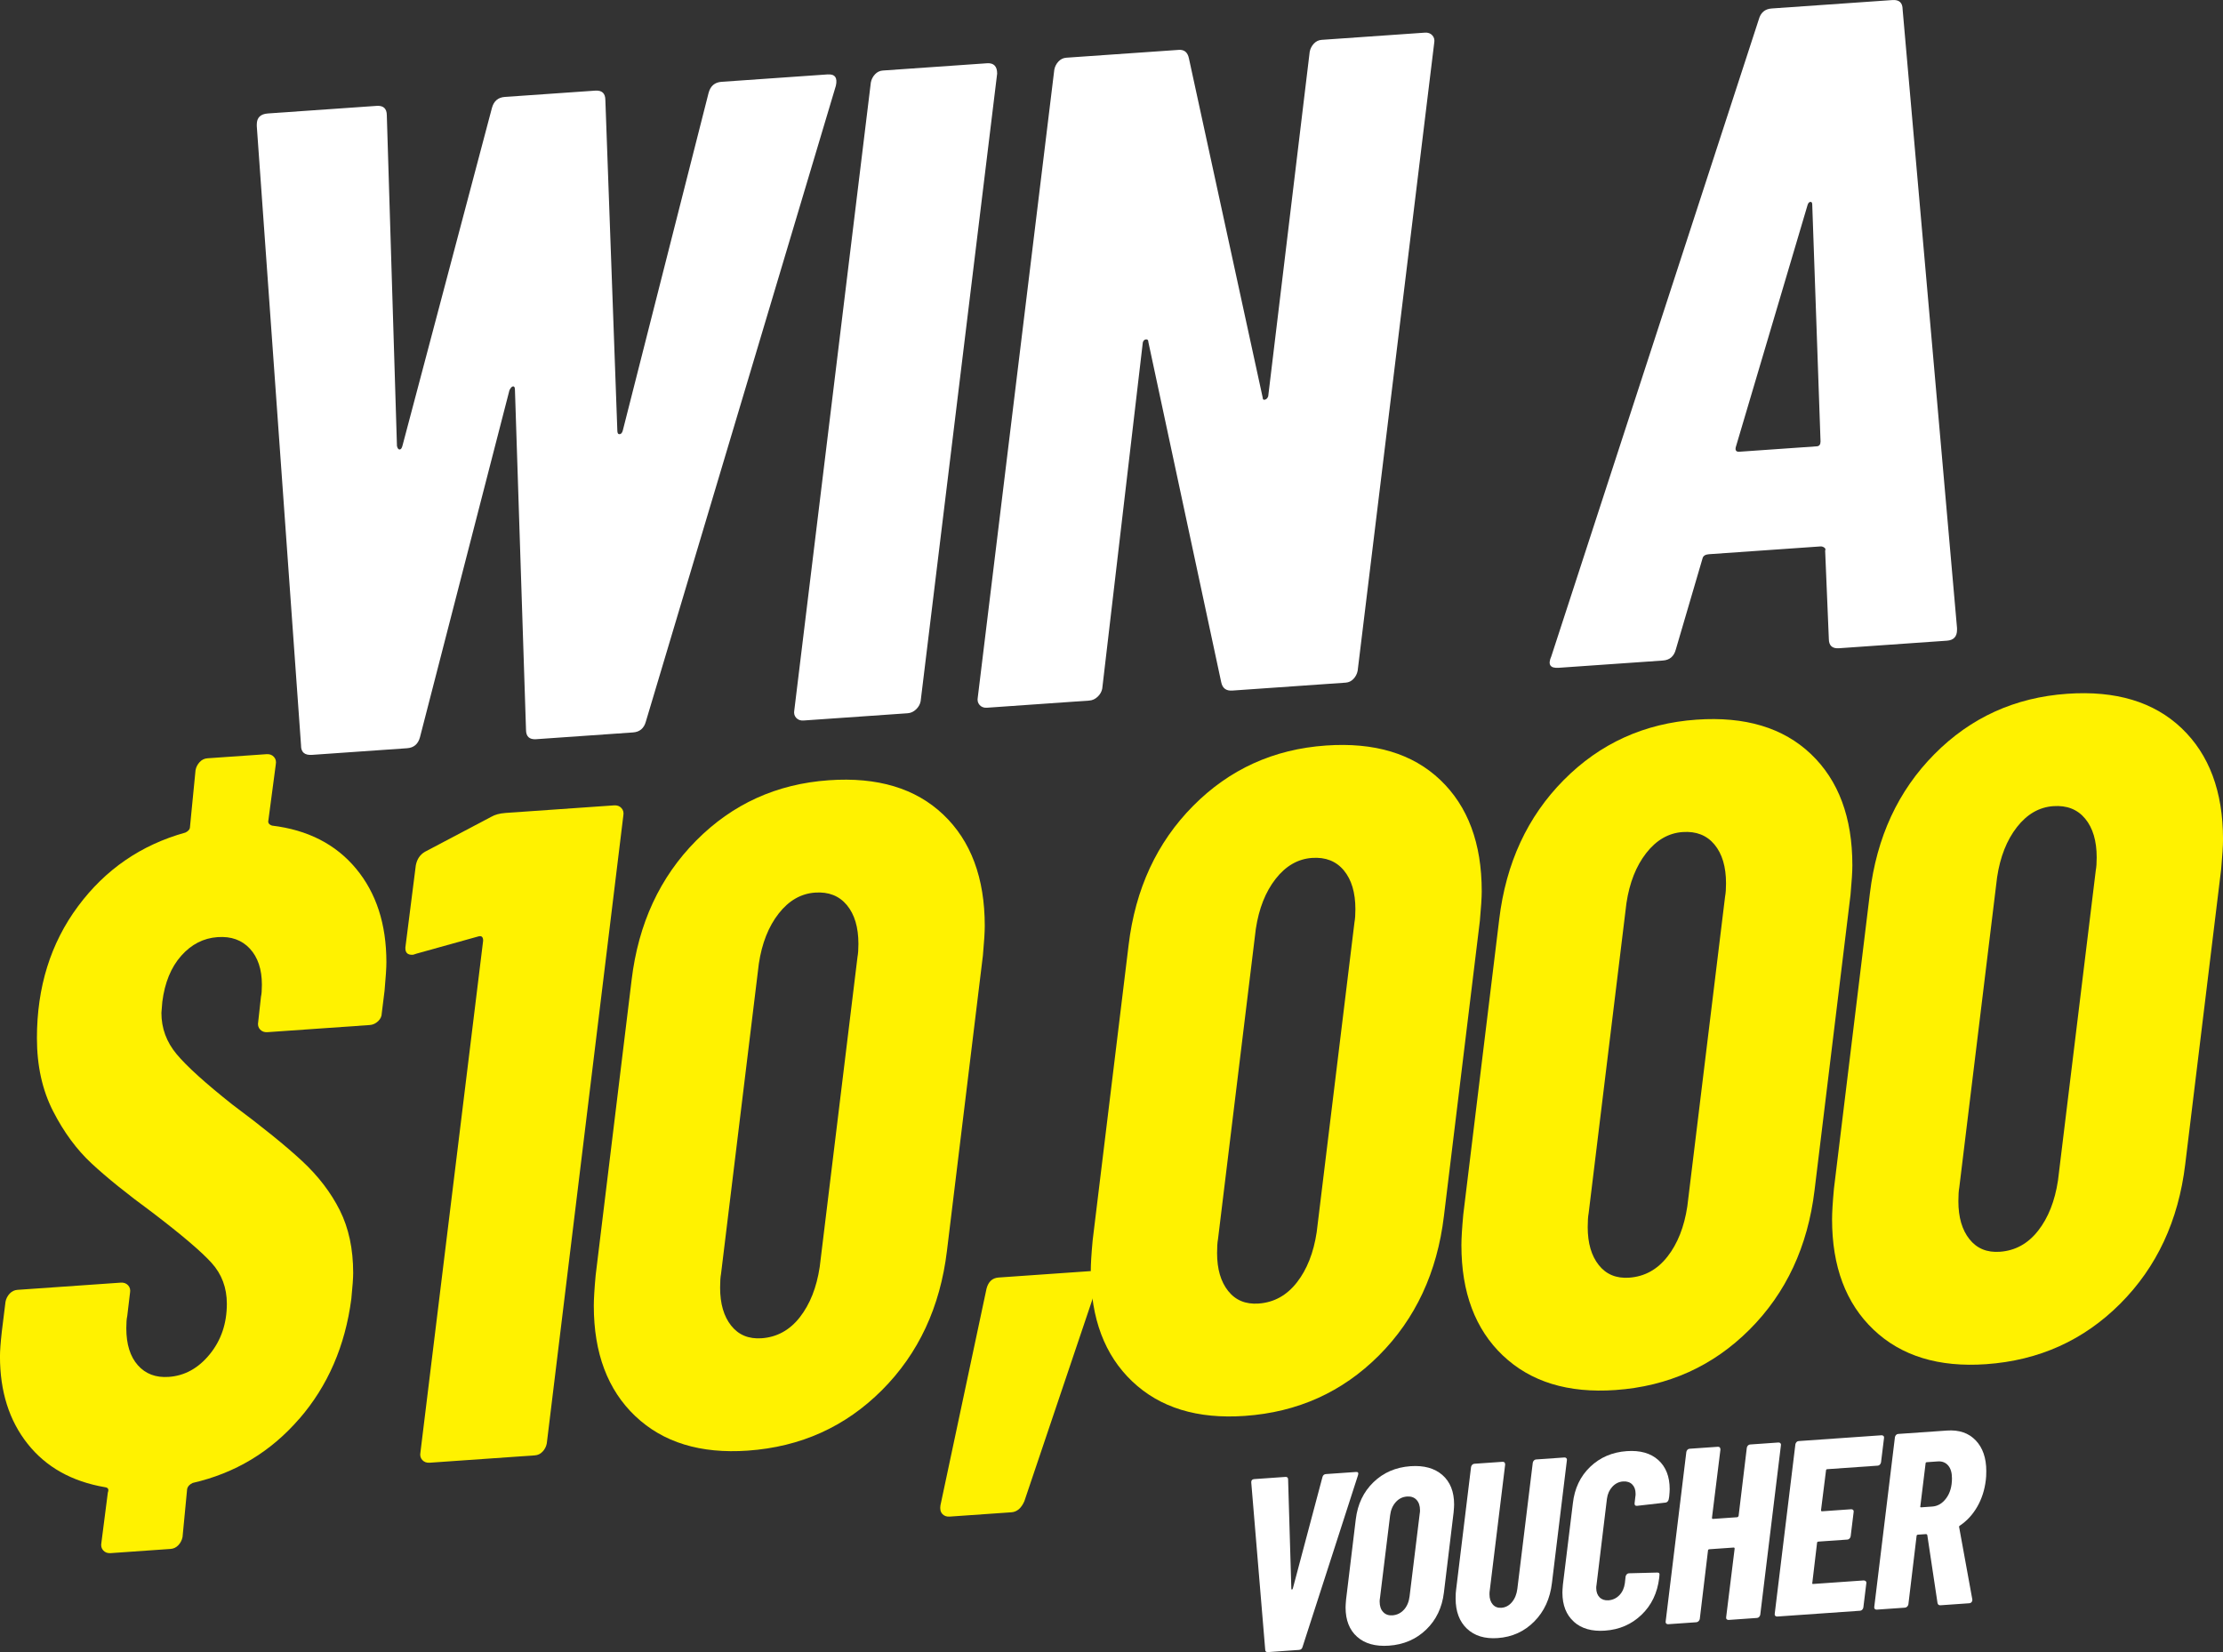
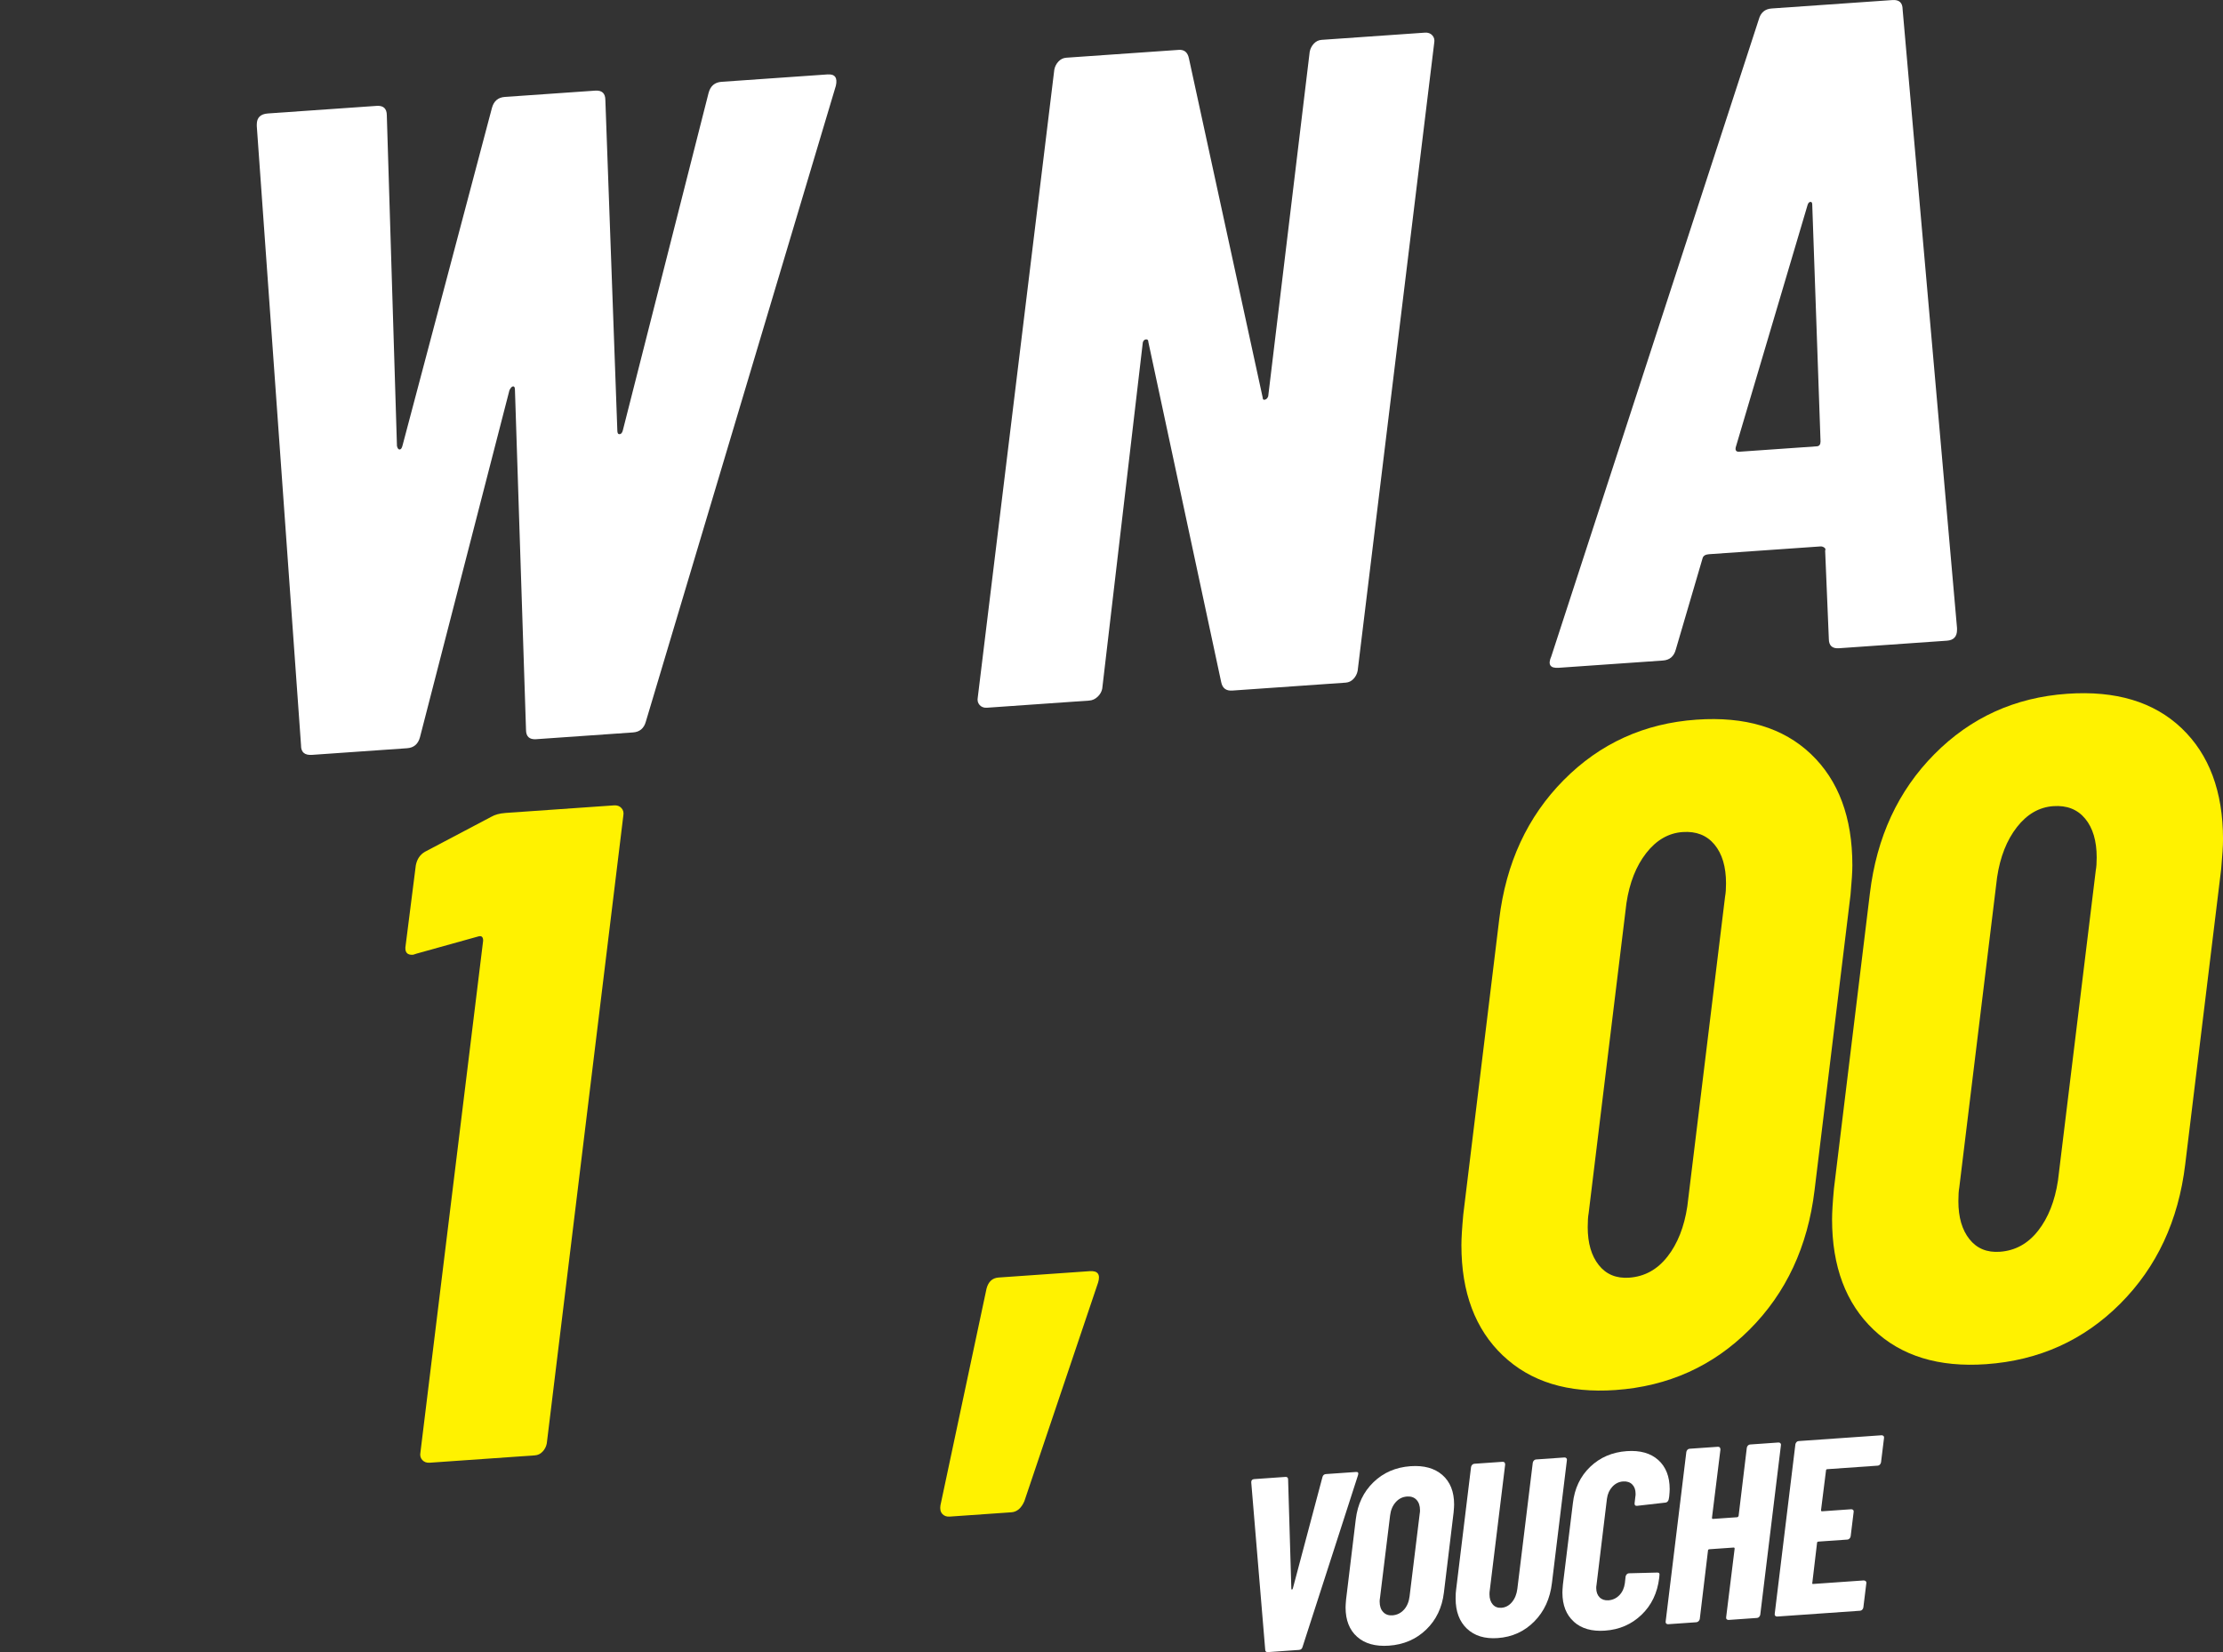
<svg xmlns="http://www.w3.org/2000/svg" width="483" height="359" viewBox="0 0 483 359" fill="none">
  <rect x="0" y="0" width="483" height="359" fill="#333333" stroke="none" />
  <g clip-path="url(#clip0_3203_2094)">
    <path d="M65.41 161.99L55.795 27.428V27.026C55.795 25.562 56.594 24.77 58.199 24.656L81.839 23.006C83.305 22.904 84.044 23.588 84.044 25.052L86.249 96.915C86.382 97.443 86.58 97.695 86.85 97.671C87.115 97.653 87.319 97.371 87.451 96.831L106.885 23.456C107.288 21.962 108.219 21.164 109.691 21.062L129.323 19.694C130.79 19.592 131.529 20.276 131.529 21.74L134.131 93.578C134.131 94.112 134.299 94.364 134.629 94.346C134.96 94.322 135.194 94.04 135.332 93.494L153.961 20.174C154.364 18.68 155.295 17.882 156.767 17.78L179.806 16.171C181.411 16.057 182.012 16.886 181.609 18.644L140.338 156.758C139.935 158.252 139.004 159.05 137.532 159.152L116.494 160.622C115.021 160.724 114.288 160.046 114.288 158.576L111.885 84.728C111.885 84.194 111.752 83.936 111.482 83.954C111.212 83.972 110.947 84.26 110.683 84.811L91.249 160.19C90.847 161.684 89.915 162.482 88.443 162.584L67.807 164.025C66.203 164.139 65.404 163.461 65.404 161.99H65.41Z" fill="white" />
-     <path d="M172.987 155.978C172.585 155.54 172.452 154.982 172.585 154.304L189.212 17.912C189.344 17.239 189.645 16.651 190.113 16.147C190.582 15.649 191.147 15.373 191.814 15.325L214.451 13.747C215.917 13.645 216.656 14.395 216.656 15.991L200.029 152.384C199.896 153.062 199.56 153.65 199.025 154.154C198.49 154.658 197.889 154.934 197.222 154.982L174.586 156.56C173.919 156.608 173.384 156.41 172.981 155.972L172.987 155.978Z" fill="white" />
    <path d="M212.851 153.194C212.448 152.756 212.316 152.198 212.448 151.519L229.075 15.127C229.208 14.455 229.508 13.867 229.977 13.363C230.445 12.865 231.01 12.589 231.677 12.541L256.117 10.837C257.318 10.753 258.052 11.371 258.322 12.685L274.348 86.384C274.348 86.786 274.517 86.942 274.847 86.846C275.178 86.756 275.412 86.504 275.55 86.096L284.564 11.245C284.696 10.573 284.997 9.985 285.465 9.481C285.934 8.983 286.499 8.707 287.166 8.659L309.604 7.093C310.271 7.045 310.806 7.243 311.209 7.681C311.611 8.119 311.744 8.677 311.611 9.355L294.984 145.747C294.852 146.425 294.551 147.013 294.083 147.511C293.614 148.015 293.049 148.285 292.382 148.333L267.738 150.055C266.404 150.151 265.599 149.539 265.335 148.225L249.507 74.311C249.507 73.909 249.338 73.722 249.008 73.746C248.671 73.77 248.437 73.987 248.305 74.395L239.489 149.629C239.357 150.307 239.021 150.895 238.486 151.399C237.951 151.903 237.35 152.18 236.683 152.228L214.449 153.782C213.782 153.83 213.247 153.632 212.845 153.194H212.851Z" fill="white" />
    <path d="M397.358 138.81L396.558 119.663C396.691 119.387 396.624 119.159 396.36 118.979C396.09 118.799 395.825 118.715 395.561 118.733L371.32 120.425C370.521 120.479 370.052 120.785 369.92 121.325L364.109 141.133C363.706 142.633 362.775 143.425 361.302 143.527L338.666 145.105C336.791 145.237 336.262 144.409 337.061 142.615L382.136 4.236C382.539 2.742 383.47 1.944 384.943 1.842L411.185 0.012C412.651 -0.09 413.39 0.594 413.39 2.058L425.21 136.464V136.866C425.21 138.336 424.477 139.116 423.005 139.218L399.563 140.857C398.091 140.959 397.358 140.281 397.358 138.81ZM377.93 98.157L394.756 96.981C395.284 96.945 395.555 96.591 395.555 95.925L393.752 44.44C393.752 44.038 393.62 43.852 393.349 43.87C393.079 43.888 392.881 44.104 392.749 44.512L377.125 97.215C376.992 97.893 377.257 98.205 377.924 98.157H377.93Z" fill="white" />
-     <path d="M65.007 308.307C58.8 315.478 51.084 320.117 41.866 322.229C41.199 322.541 40.797 322.967 40.664 323.513L39.661 333.984C39.529 334.656 39.228 335.244 38.759 335.748C38.291 336.246 37.726 336.522 37.059 336.57L24.037 337.482C23.364 337.53 22.835 337.332 22.432 336.894C22.03 336.456 21.898 335.898 22.03 335.22L23.43 324.317C23.694 323.627 23.496 323.243 22.829 323.159C15.618 321.929 10.005 318.784 6.003 313.732C1.995 308.68 -0.006 302.349 -0.006 294.746C-0.006 293.546 0.126 291.734 0.397 289.316L1.196 282.859C1.328 282.187 1.629 281.599 2.097 281.095C2.566 280.597 3.131 280.321 3.798 280.273L26.236 278.707C26.903 278.659 27.438 278.857 27.841 279.295C28.243 279.733 28.375 280.291 28.243 280.969L27.642 286.009C27.51 286.556 27.444 287.426 27.444 288.626C27.444 292.094 28.279 294.77 29.95 296.654C31.62 298.539 33.856 299.385 36.662 299.187C40.136 298.947 43.104 297.303 45.58 294.26C48.05 291.224 49.288 287.57 49.288 283.297C49.288 279.829 48.188 276.871 45.982 274.428C43.777 271.98 39.468 268.314 33.063 263.429C27.582 259.409 23.214 255.887 19.939 252.845C16.664 249.808 13.857 246.004 11.526 241.432C9.188 236.865 8.022 231.573 8.022 225.572C8.022 214.501 10.991 204.96 16.94 196.944C22.883 188.927 30.665 183.58 40.28 180.91C40.947 180.598 41.283 180.172 41.283 179.638L42.485 167.349C42.617 166.671 42.918 166.089 43.386 165.585C43.855 165.087 44.42 164.811 45.087 164.769L57.911 163.875C58.578 163.827 59.112 164.025 59.515 164.463C59.918 164.901 60.05 165.459 59.918 166.137L58.313 178.252C58.181 178.798 58.445 179.176 59.112 179.398C66.858 180.328 72.934 183.436 77.344 188.729C81.749 194.021 83.954 200.802 83.954 209.071C83.954 210.271 83.822 212.347 83.552 215.299L82.951 220.142C82.951 220.814 82.68 221.396 82.152 221.9C81.617 222.404 81.016 222.68 80.349 222.728L58.109 224.282C57.442 224.33 56.907 224.132 56.505 223.694C56.102 223.256 55.97 222.698 56.102 222.02L56.703 216.577C56.835 216.037 56.901 215.161 56.901 213.961C56.901 210.631 56.03 208.021 54.299 206.142C52.562 204.264 50.225 203.424 47.286 203.628C44.21 203.844 41.578 205.194 39.372 207.684C37.167 210.175 35.797 213.505 35.268 217.675L35.07 220.088C35.07 223.424 36.169 226.412 38.375 229.058C40.58 231.705 44.618 235.359 50.495 240.015C57.039 244.894 62.081 248.98 65.62 252.262C69.16 255.551 71.894 259.127 73.835 262.991C75.77 266.856 76.737 271.392 76.737 276.595C76.737 277.663 76.605 279.541 76.335 282.223C75.001 292.454 71.227 301.155 65.013 308.319L65.007 308.307Z" fill="#FFF200" />
    <path d="M109.781 176.65L133.421 175C134.088 174.952 134.623 175.15 135.026 175.588C135.428 176.026 135.56 176.584 135.428 177.262L118.801 313.654C118.669 314.332 118.368 314.92 117.899 315.418C117.431 315.922 116.866 316.192 116.199 316.24L93.358 317.836C92.691 317.884 92.156 317.686 91.753 317.248C91.351 316.81 91.219 316.252 91.351 315.574L104.974 204.396C104.974 203.598 104.637 203.286 103.97 203.466L90.546 207.204L89.746 207.462C88.412 207.558 87.871 206.862 88.142 205.374L90.347 188.015C90.612 186.665 91.279 185.687 92.348 185.074L106.77 177.466C107.57 177.01 108.573 176.74 109.775 176.656L109.781 176.65Z" fill="#FFF200" />
-     <path d="M138.031 307.713C132.022 302.001 129.018 294.008 129.018 283.735C129.018 282.271 129.15 280.063 129.42 277.105L137.232 212.941C138.698 200.706 143.374 190.607 151.258 182.656C159.136 174.706 168.75 170.331 180.108 169.539C190.654 168.801 198.94 171.291 204.95 177.004C210.959 182.722 213.963 190.775 213.963 201.18C213.963 202.512 213.831 204.66 213.561 207.612L205.749 271.776C204.277 284.017 199.571 294.11 191.627 302.067C183.677 310.024 173.96 314.404 162.477 315.208C152.189 315.928 144.047 313.426 138.037 307.713H138.031ZM173.792 286.207C175.997 283.387 177.428 279.751 178.101 275.305L186.315 207.913C186.447 207.234 186.513 206.298 186.513 205.098C186.513 201.498 185.678 198.69 184.008 196.674C182.337 194.657 180.03 193.751 177.097 193.955C174.02 194.171 171.388 195.689 169.183 198.51C166.978 201.33 165.541 204.966 164.874 209.413L156.66 276.805C156.528 277.483 156.462 278.491 156.462 279.817C156.462 283.285 157.261 286.033 158.865 288.05C160.47 290.072 162.669 290.984 165.475 290.792C168.81 290.558 171.587 289.034 173.792 286.213V286.207Z" fill="#FFF200" />
    <path d="M204.739 328.961C204.337 328.517 204.204 327.899 204.337 327.089L214.354 279.979C214.757 278.485 215.622 277.693 216.956 277.597L236.786 276.211C238.523 276.091 239.124 276.919 238.589 278.683L222.562 326.213C221.895 327.725 220.958 328.523 219.756 328.607L206.332 329.543C205.665 329.591 205.13 329.393 204.727 328.955L204.739 328.961Z" fill="#FFF200" />
-     <path d="M246.01 300.171C240.001 294.458 236.996 286.466 236.996 276.193C236.996 274.728 237.128 272.514 237.399 269.562L245.211 205.398C246.677 193.163 251.352 183.064 259.236 175.114C267.114 167.163 276.729 162.788 288.086 161.996C298.632 161.258 306.919 163.749 312.928 169.467C318.937 175.186 321.942 183.238 321.942 193.643C321.942 194.975 321.81 197.124 321.539 200.076L313.727 264.24C312.255 276.481 307.55 286.574 299.606 294.53C291.656 302.487 281.945 306.867 270.455 307.665C260.167 308.385 252.025 305.889 246.016 300.171H246.01ZM281.77 278.671C283.976 275.851 285.406 272.214 286.079 267.768L294.294 200.376C294.426 199.698 294.492 198.762 294.492 197.562C294.492 193.961 293.657 191.153 291.986 189.137C290.316 187.121 288.008 186.215 285.076 186.419C282.005 186.635 279.367 188.153 277.161 190.973C274.956 193.793 273.52 197.43 272.853 201.876L264.638 269.268C264.506 269.946 264.44 270.954 264.44 272.28C264.44 275.749 265.239 278.497 266.844 280.513C268.448 282.535 270.648 283.447 273.454 283.249C276.789 283.015 279.565 281.491 281.77 278.671Z" fill="#FFF200" />
    <path d="M326.539 294.548C320.53 288.836 317.525 280.843 317.525 270.57C317.525 269.106 317.658 266.892 317.928 263.94L325.74 199.776C327.206 187.541 331.881 177.442 339.765 169.491C347.643 161.54 357.258 157.166 368.615 156.374C379.162 155.636 387.448 158.126 393.457 163.839C399.467 169.557 402.471 177.616 402.471 188.015C402.471 189.347 402.339 191.495 402.069 194.447L394.257 258.611C392.784 270.852 388.079 280.951 380.135 288.902C372.185 296.858 362.468 301.239 350.985 302.043C340.697 302.763 332.554 300.261 326.545 294.548H326.539ZM362.3 273.048C364.505 270.228 365.935 266.592 366.608 262.145L374.823 194.753C374.955 194.075 375.021 193.139 375.021 191.939C375.021 188.339 374.186 185.531 372.515 183.514C370.845 181.498 368.537 180.592 365.605 180.796C362.534 181.012 359.896 182.53 357.691 185.351C355.485 188.171 354.049 191.807 353.382 196.253L345.168 263.645C345.035 264.324 344.969 265.332 344.969 266.658C344.969 270.126 345.769 272.874 347.373 274.89C348.977 276.913 351.177 277.825 353.983 277.627C357.318 277.393 360.094 275.869 362.294 273.048H362.3Z" fill="#FFF200" />
    <path d="M407.074 288.926C401.065 283.213 398.061 275.221 398.061 264.948C398.061 263.483 398.193 261.269 398.463 258.317L406.275 194.153C407.741 181.918 412.416 171.819 420.301 163.869C428.179 155.918 437.793 151.544 449.151 150.751C459.697 150.013 467.983 152.504 473.993 158.222C480.002 163.941 483.006 171.993 483.006 182.398C483.006 183.73 482.874 185.879 482.604 188.831L474.792 252.995C473.32 265.236 468.614 275.329 460.67 283.285C452.72 291.242 443.009 295.622 431.52 296.426C421.232 297.146 413.09 294.644 407.08 288.932L407.074 288.926ZM442.835 267.42C445.04 264.6 446.471 260.963 447.144 256.517L455.358 189.125C455.49 188.447 455.556 187.511 455.556 186.311C455.556 182.71 454.721 179.902 453.051 177.886C451.38 175.87 449.072 174.964 446.14 175.168C443.063 175.384 440.431 176.902 438.226 179.722C436.021 182.548 434.584 186.179 433.917 190.625L425.703 258.017C425.571 258.695 425.505 259.703 425.505 261.029C425.505 264.498 426.304 267.246 427.908 269.262C429.513 271.284 431.712 272.196 434.518 271.998C437.853 271.764 440.63 270.24 442.829 267.42H442.835Z" fill="#FFF200" />
    <path d="M274.896 358.442L271.867 322.145V322.037C271.867 321.641 272.084 321.425 272.516 321.395L279.277 320.921C279.673 320.891 279.871 321.077 279.871 321.473L280.574 345.187C280.574 345.331 280.617 345.403 280.707 345.391C280.797 345.385 280.857 345.307 280.899 345.163L287.335 320.951C287.443 320.548 287.695 320.332 288.092 320.302L294.636 319.846C295.069 319.816 295.213 320.038 295.069 320.518L283.008 357.866C282.9 358.268 282.648 358.484 282.251 358.514L275.491 358.988C275.094 359.018 274.896 358.832 274.896 358.436V358.442Z" fill="white" />
    <path d="M294.877 355.67C293.201 354.187 292.359 352.057 292.359 349.285C292.359 348.925 292.395 348.349 292.468 347.551L294.577 330.119C294.973 326.849 296.253 324.167 298.417 322.073C300.58 319.978 303.266 318.82 306.475 318.592C309.395 318.388 311.703 319.03 313.398 320.513C315.092 321.995 315.939 324.125 315.939 326.897C315.939 327.257 315.903 327.839 315.831 328.631L313.722 346.063C313.325 349.333 312.039 352.015 309.858 354.11C307.677 356.204 304.979 357.368 301.77 357.59C298.849 357.794 296.554 357.152 294.877 355.67ZM305.045 349.777C305.712 349.027 306.114 348.073 306.259 346.909L308.476 328.823C308.512 328.679 308.53 328.457 308.53 328.169C308.53 327.197 308.278 326.441 307.773 325.901C307.268 325.361 306.583 325.121 305.718 325.181C304.744 325.247 303.921 325.655 303.254 326.405C302.587 327.155 302.178 328.109 302.034 329.273L299.817 347.359C299.781 347.503 299.763 347.725 299.763 348.007C299.763 348.979 300.015 349.735 300.52 350.275C301.025 350.815 301.692 351.055 302.521 351.001C303.53 350.929 304.366 350.521 305.039 349.771L305.045 349.777Z" fill="white" />
    <path d="M318.727 353.9C317.087 352.339 316.27 350.155 316.27 347.347C316.27 346.483 316.306 345.835 316.378 345.397L319.623 318.76C319.659 318.58 319.737 318.418 319.869 318.286C319.995 318.154 320.145 318.076 320.326 318.064L326.437 317.638C326.834 317.608 327.032 317.812 327.032 318.244L323.679 345.643C323.643 345.829 323.625 346.081 323.625 346.405C323.625 347.341 323.859 348.079 324.328 348.625C324.797 349.171 325.428 349.411 326.221 349.357C327.122 349.291 327.885 348.883 328.522 348.115C329.153 347.353 329.538 346.387 329.682 345.223L333.035 317.824C333.071 317.644 333.149 317.482 333.282 317.35C333.408 317.218 333.558 317.14 333.738 317.128L339.904 316.696C340.084 316.684 340.228 316.738 340.336 316.852C340.444 316.972 340.481 317.122 340.444 317.302L337.2 343.939C336.803 347.353 335.523 350.149 333.36 352.333C331.196 354.518 328.546 355.718 325.41 355.94C322.597 356.138 320.368 355.454 318.727 353.894V353.9Z" fill="white" />
    <path d="M341.959 352.381C340.3 350.893 339.471 348.787 339.471 346.051C339.471 345.691 339.507 345.115 339.579 344.317L341.742 326.669C342.103 323.441 343.353 320.795 345.498 318.736C347.643 316.678 350.305 315.538 353.478 315.316C356.363 315.118 358.634 315.76 360.293 317.242C361.951 318.73 362.78 320.843 362.78 323.579C362.78 323.939 362.744 324.479 362.672 325.205L362.564 325.805C362.528 325.985 362.444 326.147 362.318 326.279C362.191 326.417 362.035 326.489 361.861 326.501L355.695 327.203C355.299 327.233 355.119 327.047 355.155 326.645L355.317 325.229C355.353 325.085 355.371 324.869 355.371 324.581C355.371 323.717 355.125 323.039 354.638 322.553C354.151 322.067 353.49 321.851 352.661 321.905C351.759 321.965 350.984 322.349 350.335 323.039C349.686 323.735 349.29 324.605 349.146 325.661L346.874 344.455C346.838 344.599 346.82 344.803 346.82 345.055C346.82 345.919 347.066 346.597 347.547 347.083C348.034 347.569 348.677 347.785 349.47 347.731C350.407 347.665 351.201 347.293 351.85 346.621C352.499 345.949 352.895 345.079 353.039 344.029L353.202 342.558C353.238 342.378 353.316 342.216 353.448 342.084C353.574 341.952 353.724 341.874 353.905 341.862L360.016 341.706C360.449 341.676 360.629 341.862 360.557 342.264L360.503 342.864C360.106 346.135 358.826 348.805 356.663 350.881C354.5 352.957 351.85 354.109 348.713 354.325C345.864 354.524 343.611 353.881 341.952 352.393L341.959 352.381Z" fill="white" />
    <path d="M379.785 314.098C379.912 313.966 380.062 313.888 380.242 313.876L386.407 313.444C386.588 313.432 386.732 313.486 386.84 313.6C386.948 313.72 386.984 313.87 386.948 314.05L382.459 350.869C382.423 351.049 382.339 351.211 382.213 351.343C382.087 351.481 381.931 351.553 381.756 351.565L375.591 351.997C375.411 352.009 375.266 351.955 375.158 351.841C375.05 351.721 375.014 351.571 375.05 351.391L376.889 336.522C376.889 336.342 376.817 336.258 376.673 336.27L371.427 336.636C371.21 336.648 371.102 336.75 371.102 336.93L369.317 351.799C369.281 351.979 369.191 352.141 369.047 352.279C368.903 352.417 368.74 352.489 368.56 352.501L362.449 352.927C362.269 352.939 362.124 352.885 362.016 352.765C361.908 352.645 361.872 352.495 361.908 352.315L366.397 315.496C366.433 315.316 366.511 315.154 366.637 315.022C366.763 314.89 366.914 314.812 367.1 314.8L373.211 314.374C373.608 314.344 373.806 314.548 373.806 314.98L371.967 329.795C371.967 329.975 372.04 330.059 372.184 330.047L377.43 329.681C377.574 329.669 377.682 329.573 377.754 329.387L379.539 314.572C379.575 314.392 379.653 314.23 379.785 314.098Z" fill="white" />
    <path d="M408.45 318.25C408.324 318.388 408.168 318.46 407.994 318.472L397.015 319.24C396.835 319.252 396.744 319.348 396.744 319.528L395.663 328.133C395.663 328.313 395.735 328.397 395.879 328.391L402.207 327.947C402.387 327.935 402.531 327.989 402.639 328.103C402.748 328.223 402.784 328.373 402.748 328.553L402.099 333.84C402.063 334.02 401.978 334.182 401.852 334.314C401.726 334.452 401.57 334.524 401.395 334.536L395.122 334.974C394.906 334.992 394.797 335.088 394.797 335.268L393.77 343.927C393.698 344.113 393.77 344.197 393.986 344.179L404.911 343.417C405.091 343.405 405.241 343.459 405.368 343.573C405.494 343.693 405.542 343.843 405.506 344.023L404.857 349.303C404.821 349.483 404.737 349.645 404.61 349.777C404.484 349.915 404.328 349.987 404.154 349.999L386.144 351.259C385.964 351.271 385.82 351.217 385.712 351.097C385.603 350.977 385.567 350.827 385.603 350.647L390.092 313.828C390.128 313.648 390.206 313.486 390.333 313.354C390.459 313.222 390.609 313.144 390.795 313.132L408.805 311.872C408.985 311.86 409.129 311.914 409.237 312.034C409.346 312.154 409.382 312.304 409.346 312.484L408.697 317.764C408.661 317.95 408.576 318.106 408.45 318.238V318.25Z" fill="white" />
-     <path d="M420.967 348.295L418.75 333.546C418.678 333.408 418.588 333.342 418.48 333.348L416.749 333.468C416.533 333.486 416.424 333.582 416.424 333.762L414.64 348.631C414.604 348.811 414.513 348.973 414.369 349.111C414.225 349.249 414.063 349.321 413.882 349.333L407.771 349.759C407.591 349.771 407.447 349.717 407.338 349.603C407.23 349.483 407.194 349.333 407.23 349.153L411.719 312.28C411.755 312.1 411.833 311.938 411.96 311.806C412.086 311.674 412.236 311.596 412.422 311.584L423.022 310.846C425.654 310.66 427.734 311.374 429.266 312.976C430.798 314.578 431.568 316.804 431.568 319.649C431.568 320.513 431.531 321.185 431.459 321.653C431.207 323.759 430.594 325.667 429.621 327.371C428.647 329.075 427.385 330.455 425.835 331.5C425.763 331.542 425.709 331.59 425.672 331.644C425.636 331.698 425.636 331.764 425.672 331.836L428.539 347.569V347.677C428.539 347.857 428.473 348.013 428.353 348.151C428.226 348.289 428.07 348.361 427.896 348.373L421.622 348.811C421.262 348.835 421.045 348.673 420.973 348.319L420.967 348.295ZM418.377 318.016L417.242 327.275C417.17 327.461 417.242 327.545 417.458 327.527L419.838 327.359C421.027 327.275 422.037 326.675 422.866 325.553C423.695 324.431 424.11 322.991 424.11 321.227C424.11 320.003 423.834 319.066 423.275 318.424C422.716 317.782 421.965 317.488 421.027 317.554L418.648 317.722C418.467 317.734 418.377 317.83 418.377 318.01V318.016Z" fill="white" />
  </g>
  <defs>
    <clipPath id="clip0_3203_2094">
      <rect width="483" height="359" fill="white" />
    </clipPath>
  </defs>
</svg>